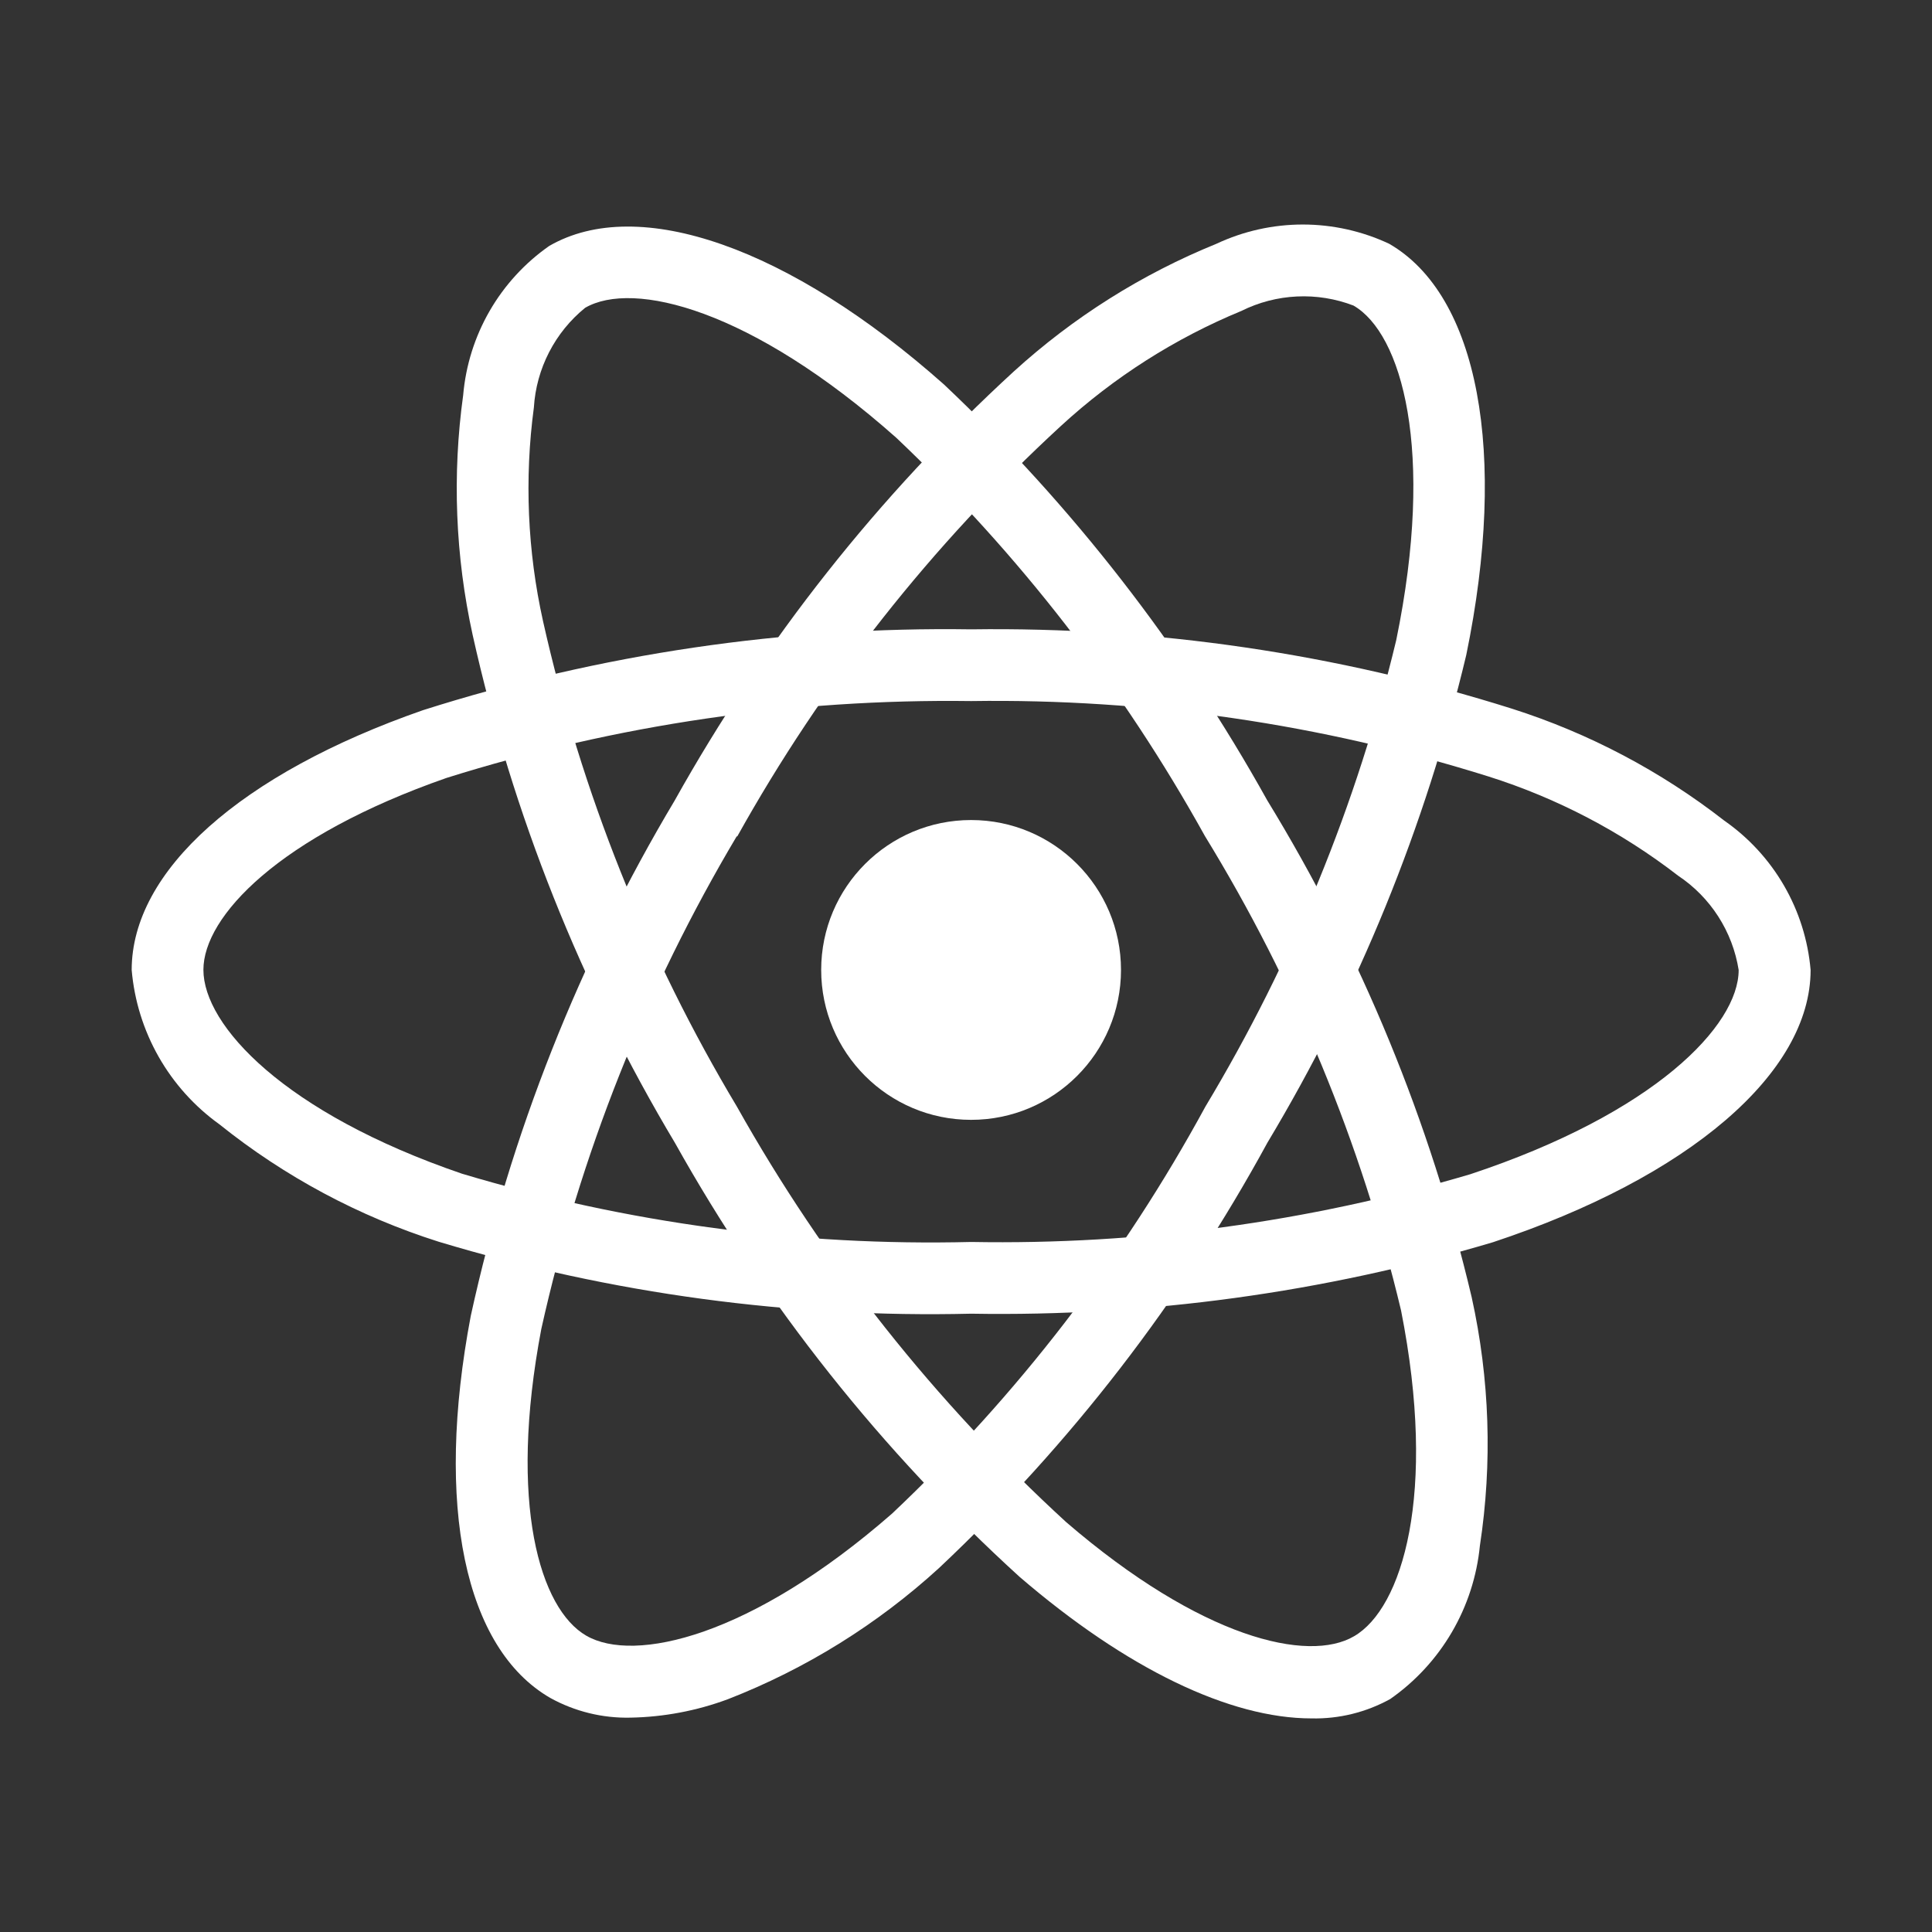
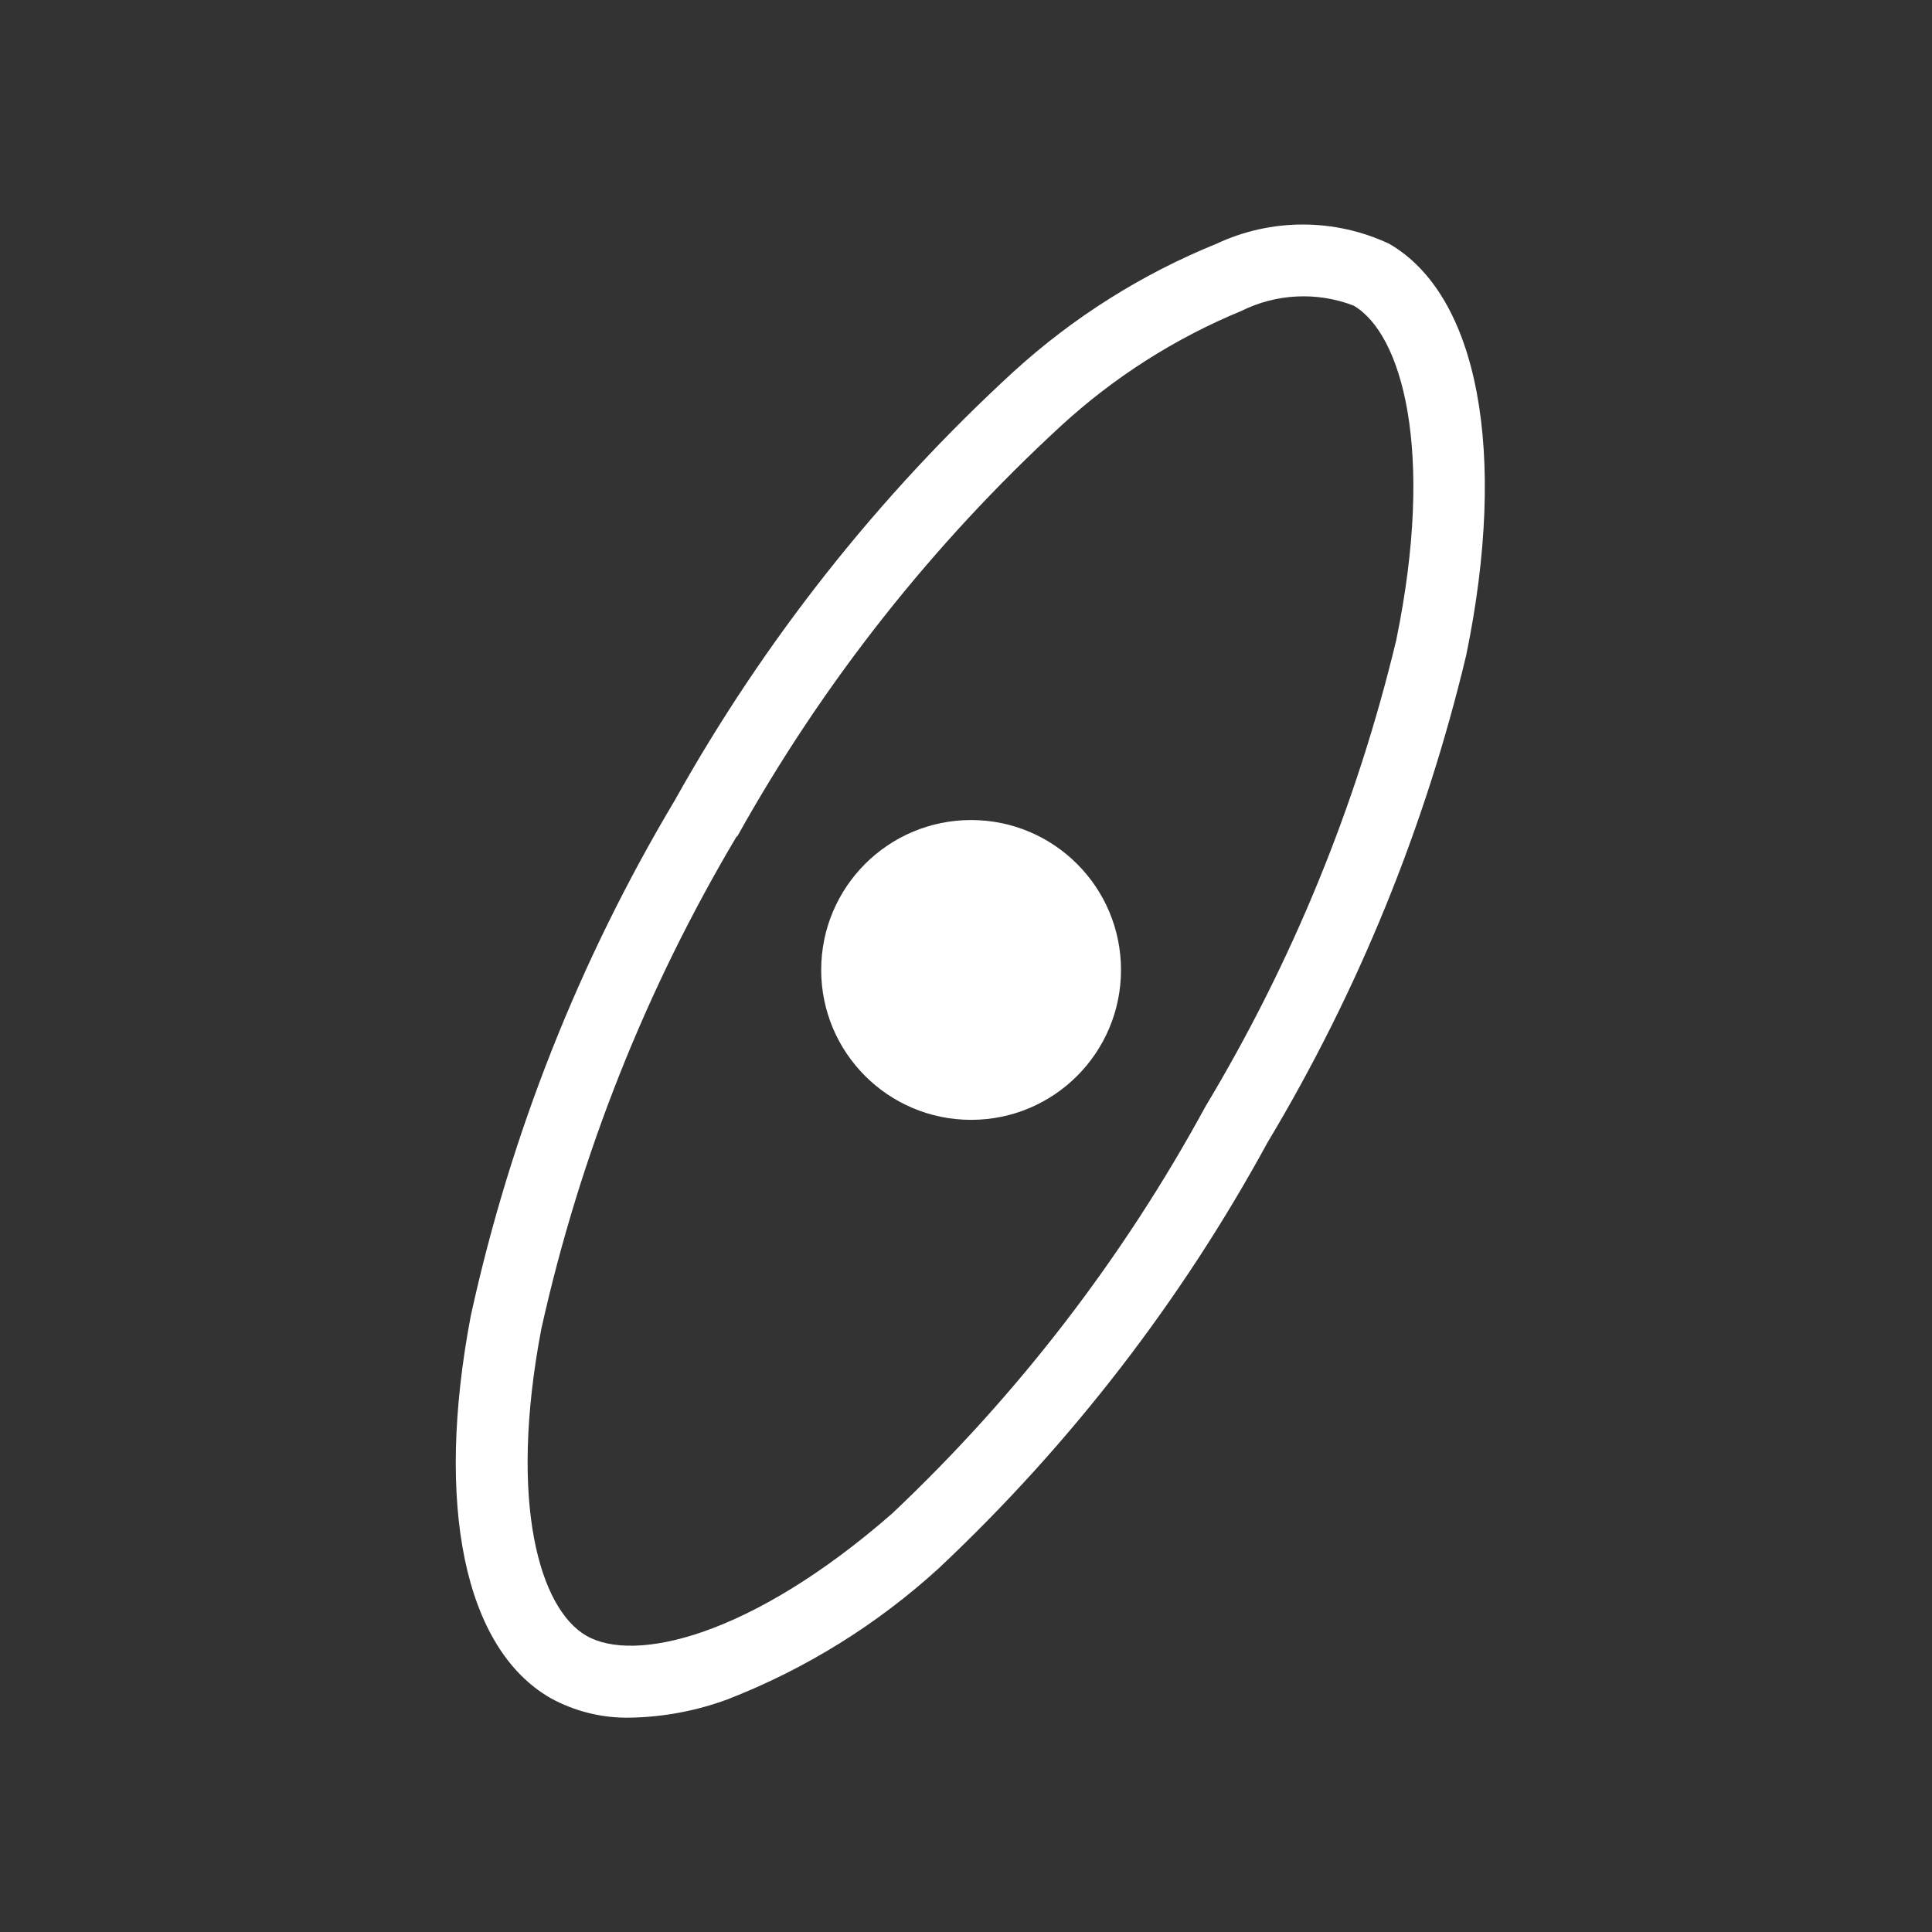
<svg xmlns="http://www.w3.org/2000/svg" width="138" height="138" viewBox="0 0 138 138" fill="none">
  <rect x="0" y="0" width="138" height="138" fill="#333333" stroke="none" />
  <path d="M69.364 79.989C75.277 79.989 80.071 75.195 80.071 69.282C80.071 63.368 75.277 58.574 69.364 58.574C63.45 58.574 58.656 63.368 58.656 69.282C58.656 75.195 63.45 79.989 69.364 79.989Z" fill="white" />
-   <path d="M69.368 93.835C56.498 94.146 43.66 92.411 31.335 88.695C25.641 86.89 20.331 84.047 15.672 80.309C13.895 79.032 12.414 77.386 11.332 75.483C10.251 73.58 9.594 71.466 9.406 69.285C9.406 62.205 17.184 55.267 30.213 50.727C42.868 46.704 56.09 44.754 69.368 44.953C82.468 44.77 95.513 46.685 108.009 50.624C113.492 52.372 118.622 55.078 123.162 58.616C124.909 59.833 126.367 61.42 127.433 63.264C128.499 65.108 129.146 67.163 129.329 69.285C129.329 76.643 120.635 84.1 106.629 88.734C94.543 92.329 81.976 94.049 69.368 93.835ZM69.368 50.076C56.665 49.906 44.016 51.759 31.896 55.566C19.904 59.751 14.529 65.473 14.529 69.272C14.529 73.246 20.306 79.495 32.992 83.834C44.784 87.371 57.061 89.018 69.368 88.712C81.43 88.928 93.455 87.296 105.023 83.873C118.193 79.508 124.19 73.251 124.19 69.285C123.974 67.924 123.478 66.622 122.733 65.463C121.988 64.303 121.011 63.311 119.864 62.548C115.803 59.409 111.22 57.011 106.325 55.464C94.372 51.711 81.895 49.892 69.368 50.076Z" fill="white" />
  <path d="M45.032 122.689C43.035 122.735 41.06 122.25 39.31 121.284C33.177 117.747 31.053 107.545 33.627 93.989C36.465 81.016 41.383 68.588 48.189 57.185C54.574 45.746 62.748 35.402 72.401 26.545C76.654 22.668 81.561 19.575 86.894 17.41C88.823 16.506 90.927 16.037 93.057 16.037C95.188 16.037 97.292 16.506 99.221 17.41C105.598 21.084 107.709 32.34 104.733 46.786C101.807 59.055 97.017 70.803 90.53 81.62C84.37 92.924 76.454 103.178 67.077 111.999C62.669 116.028 57.553 119.207 51.988 121.374C49.76 122.201 47.408 122.646 45.032 122.689ZM52.626 59.73C46.134 70.648 41.42 82.531 38.664 94.931C36.295 107.416 38.569 114.924 41.876 116.834C45.302 118.817 53.62 116.937 63.719 108.114C72.671 99.664 80.227 89.848 86.106 79.033C92.32 68.692 96.915 57.46 99.73 45.729C102.531 32.13 100.111 23.804 96.676 21.825C95.389 21.332 94.013 21.111 92.636 21.177C91.259 21.242 89.91 21.593 88.676 22.207C83.929 24.165 79.565 26.946 75.784 30.421C66.561 38.905 58.754 48.808 52.656 59.755L52.626 59.73Z" fill="white" />
-   <path d="M93.675 122.743C87.872 122.743 80.501 119.231 72.826 112.631C63.004 103.693 54.691 93.226 48.212 81.635C41.49 70.389 36.612 58.141 33.761 45.354C32.524 39.728 32.295 33.928 33.084 28.222C33.267 26.106 33.911 24.055 34.972 22.214C36.033 20.374 37.485 18.789 39.226 17.57C45.595 13.883 56.401 17.673 67.429 27.464C76.597 36.125 84.383 46.141 90.514 57.162C97.231 68.145 102.161 80.125 105.119 92.655C106.409 98.487 106.608 104.508 105.706 110.412C105.491 112.59 104.808 114.695 103.704 116.584C102.6 118.473 101.1 120.1 99.307 121.355C97.586 122.309 95.642 122.788 93.675 122.743ZM52.644 79.057C58.861 90.134 66.801 100.152 76.166 108.733C85.799 117.021 93.44 118.803 96.725 116.871C100.151 114.879 102.678 106.75 100.074 93.597C97.221 81.635 92.493 70.199 86.064 59.715C80.213 49.166 72.782 39.576 64.028 31.276C53.647 22.059 45.226 19.999 41.796 21.986C40.726 22.855 39.849 23.936 39.219 25.162C38.588 26.387 38.219 27.729 38.134 29.105C37.453 34.193 37.675 39.362 38.789 44.373C41.531 56.602 46.21 68.313 52.649 79.065L52.644 79.057Z" fill="white" />
</svg>